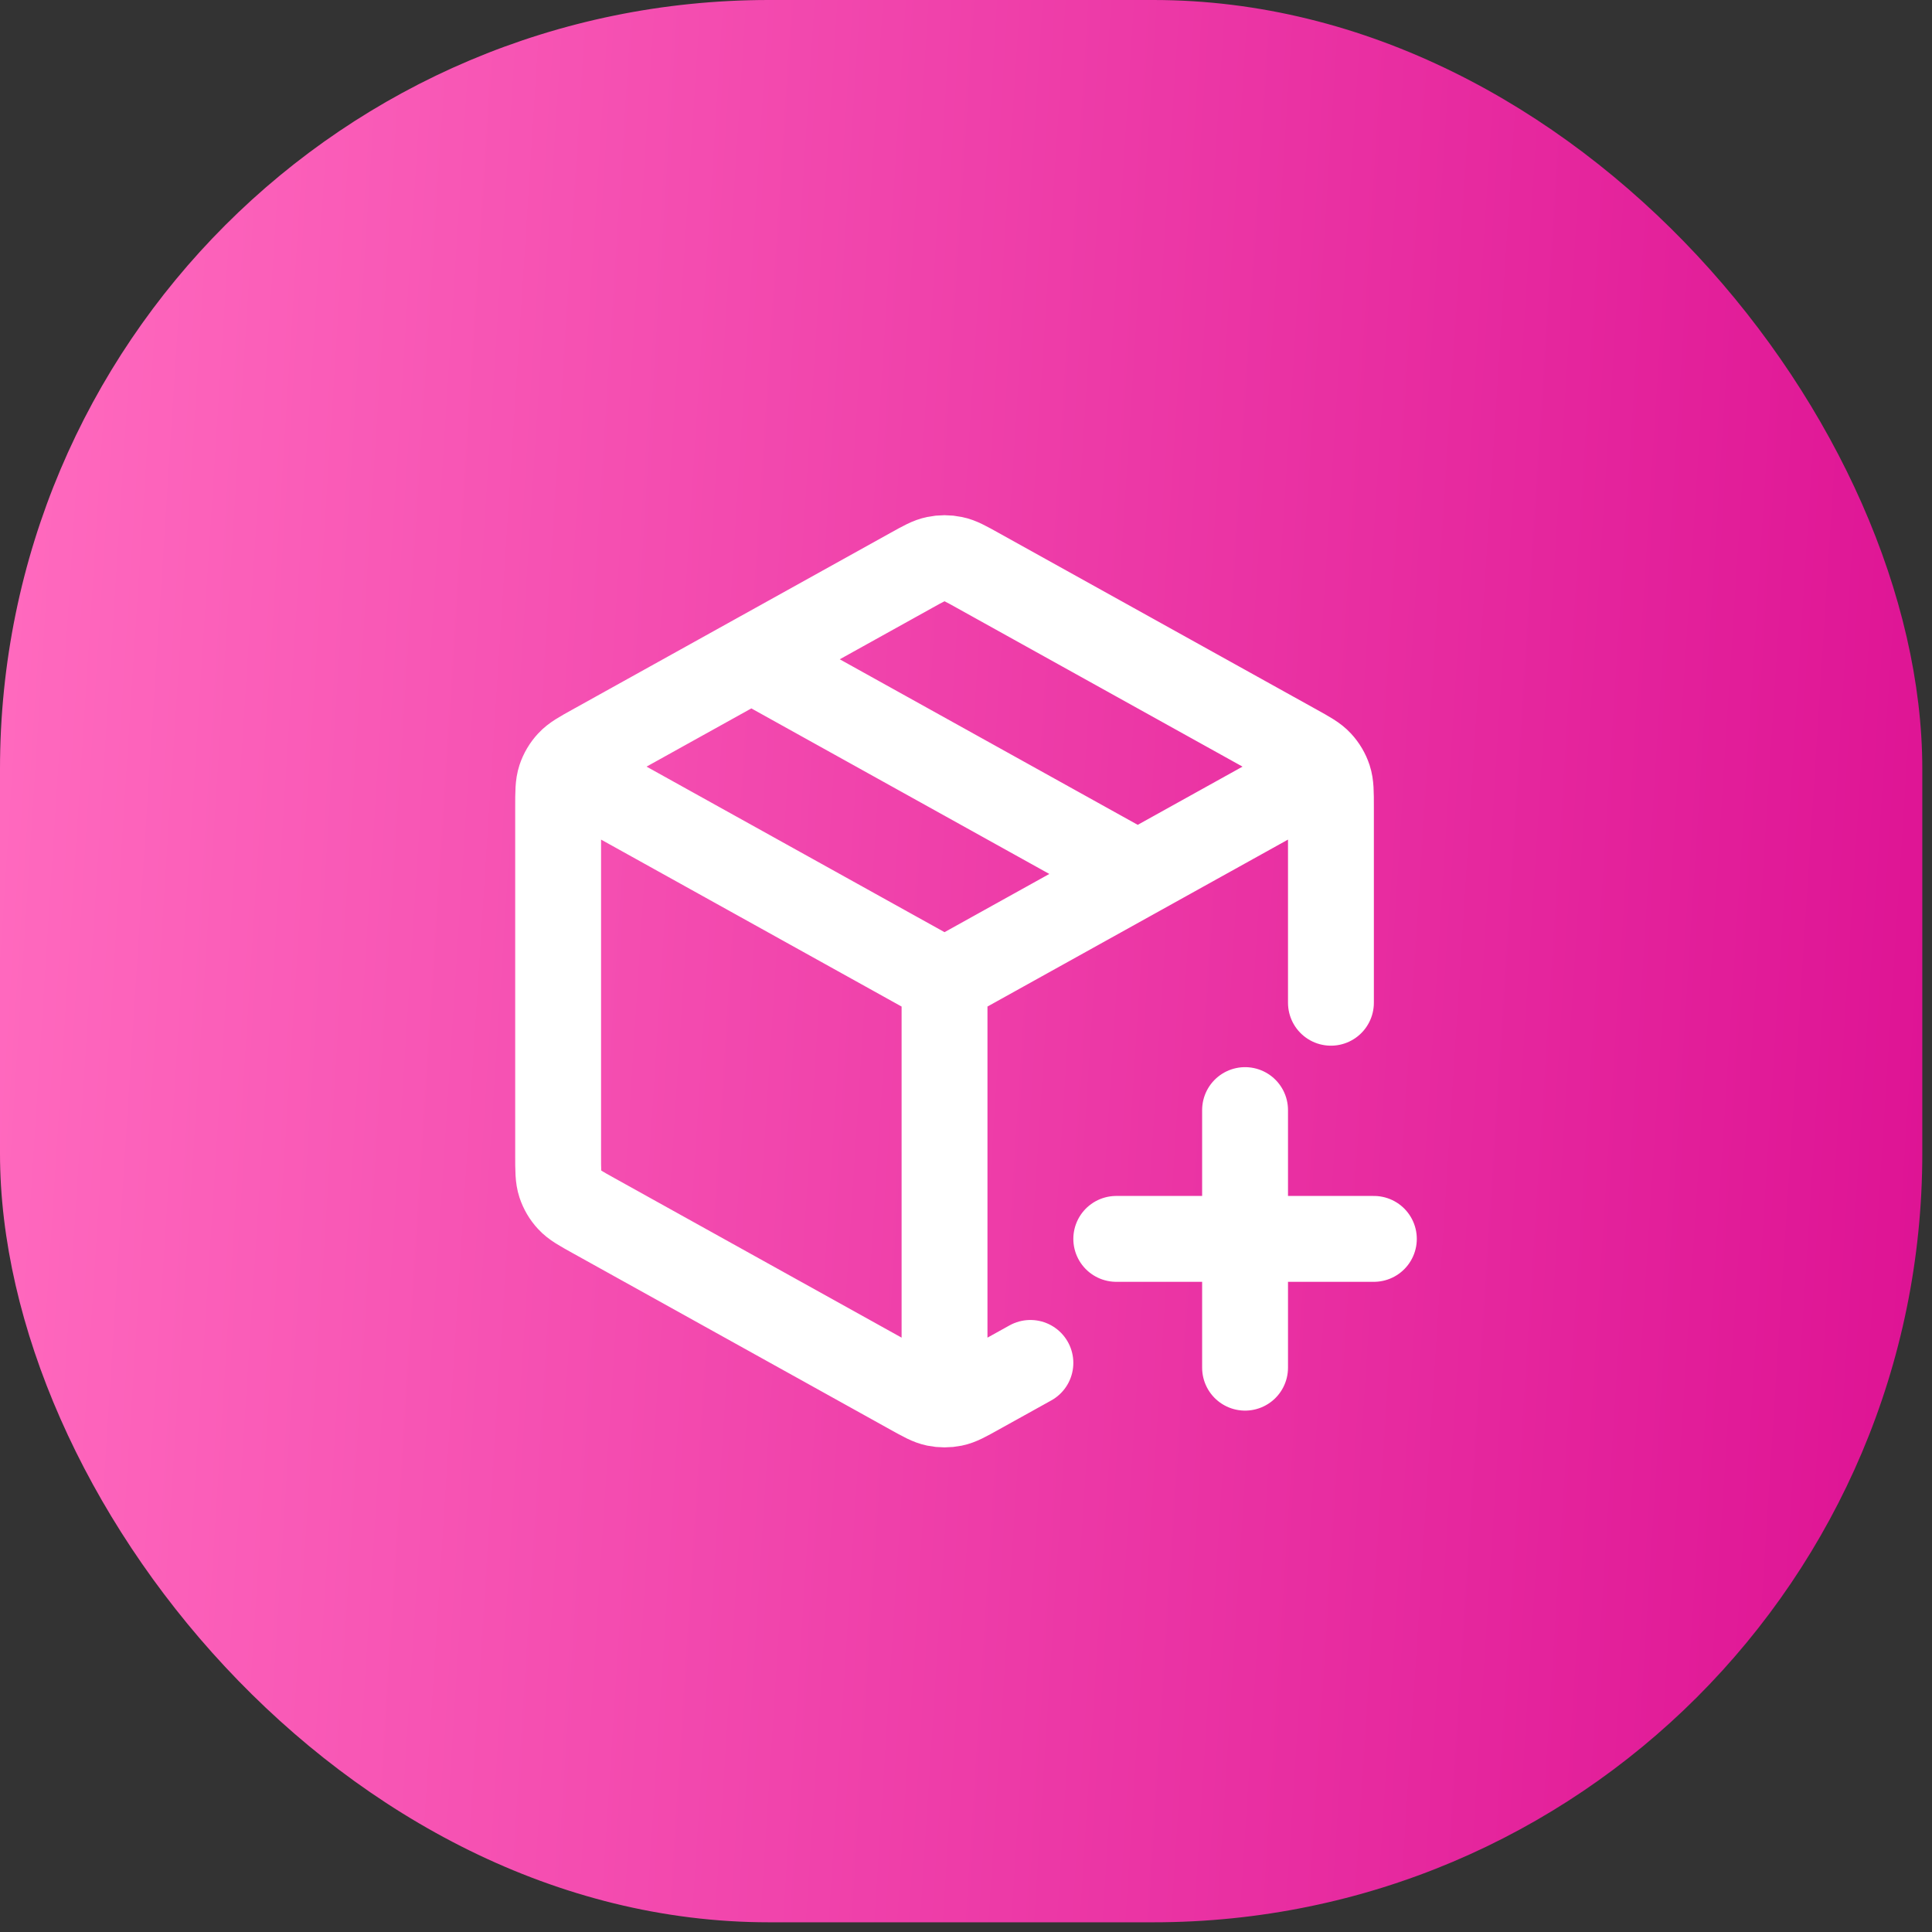
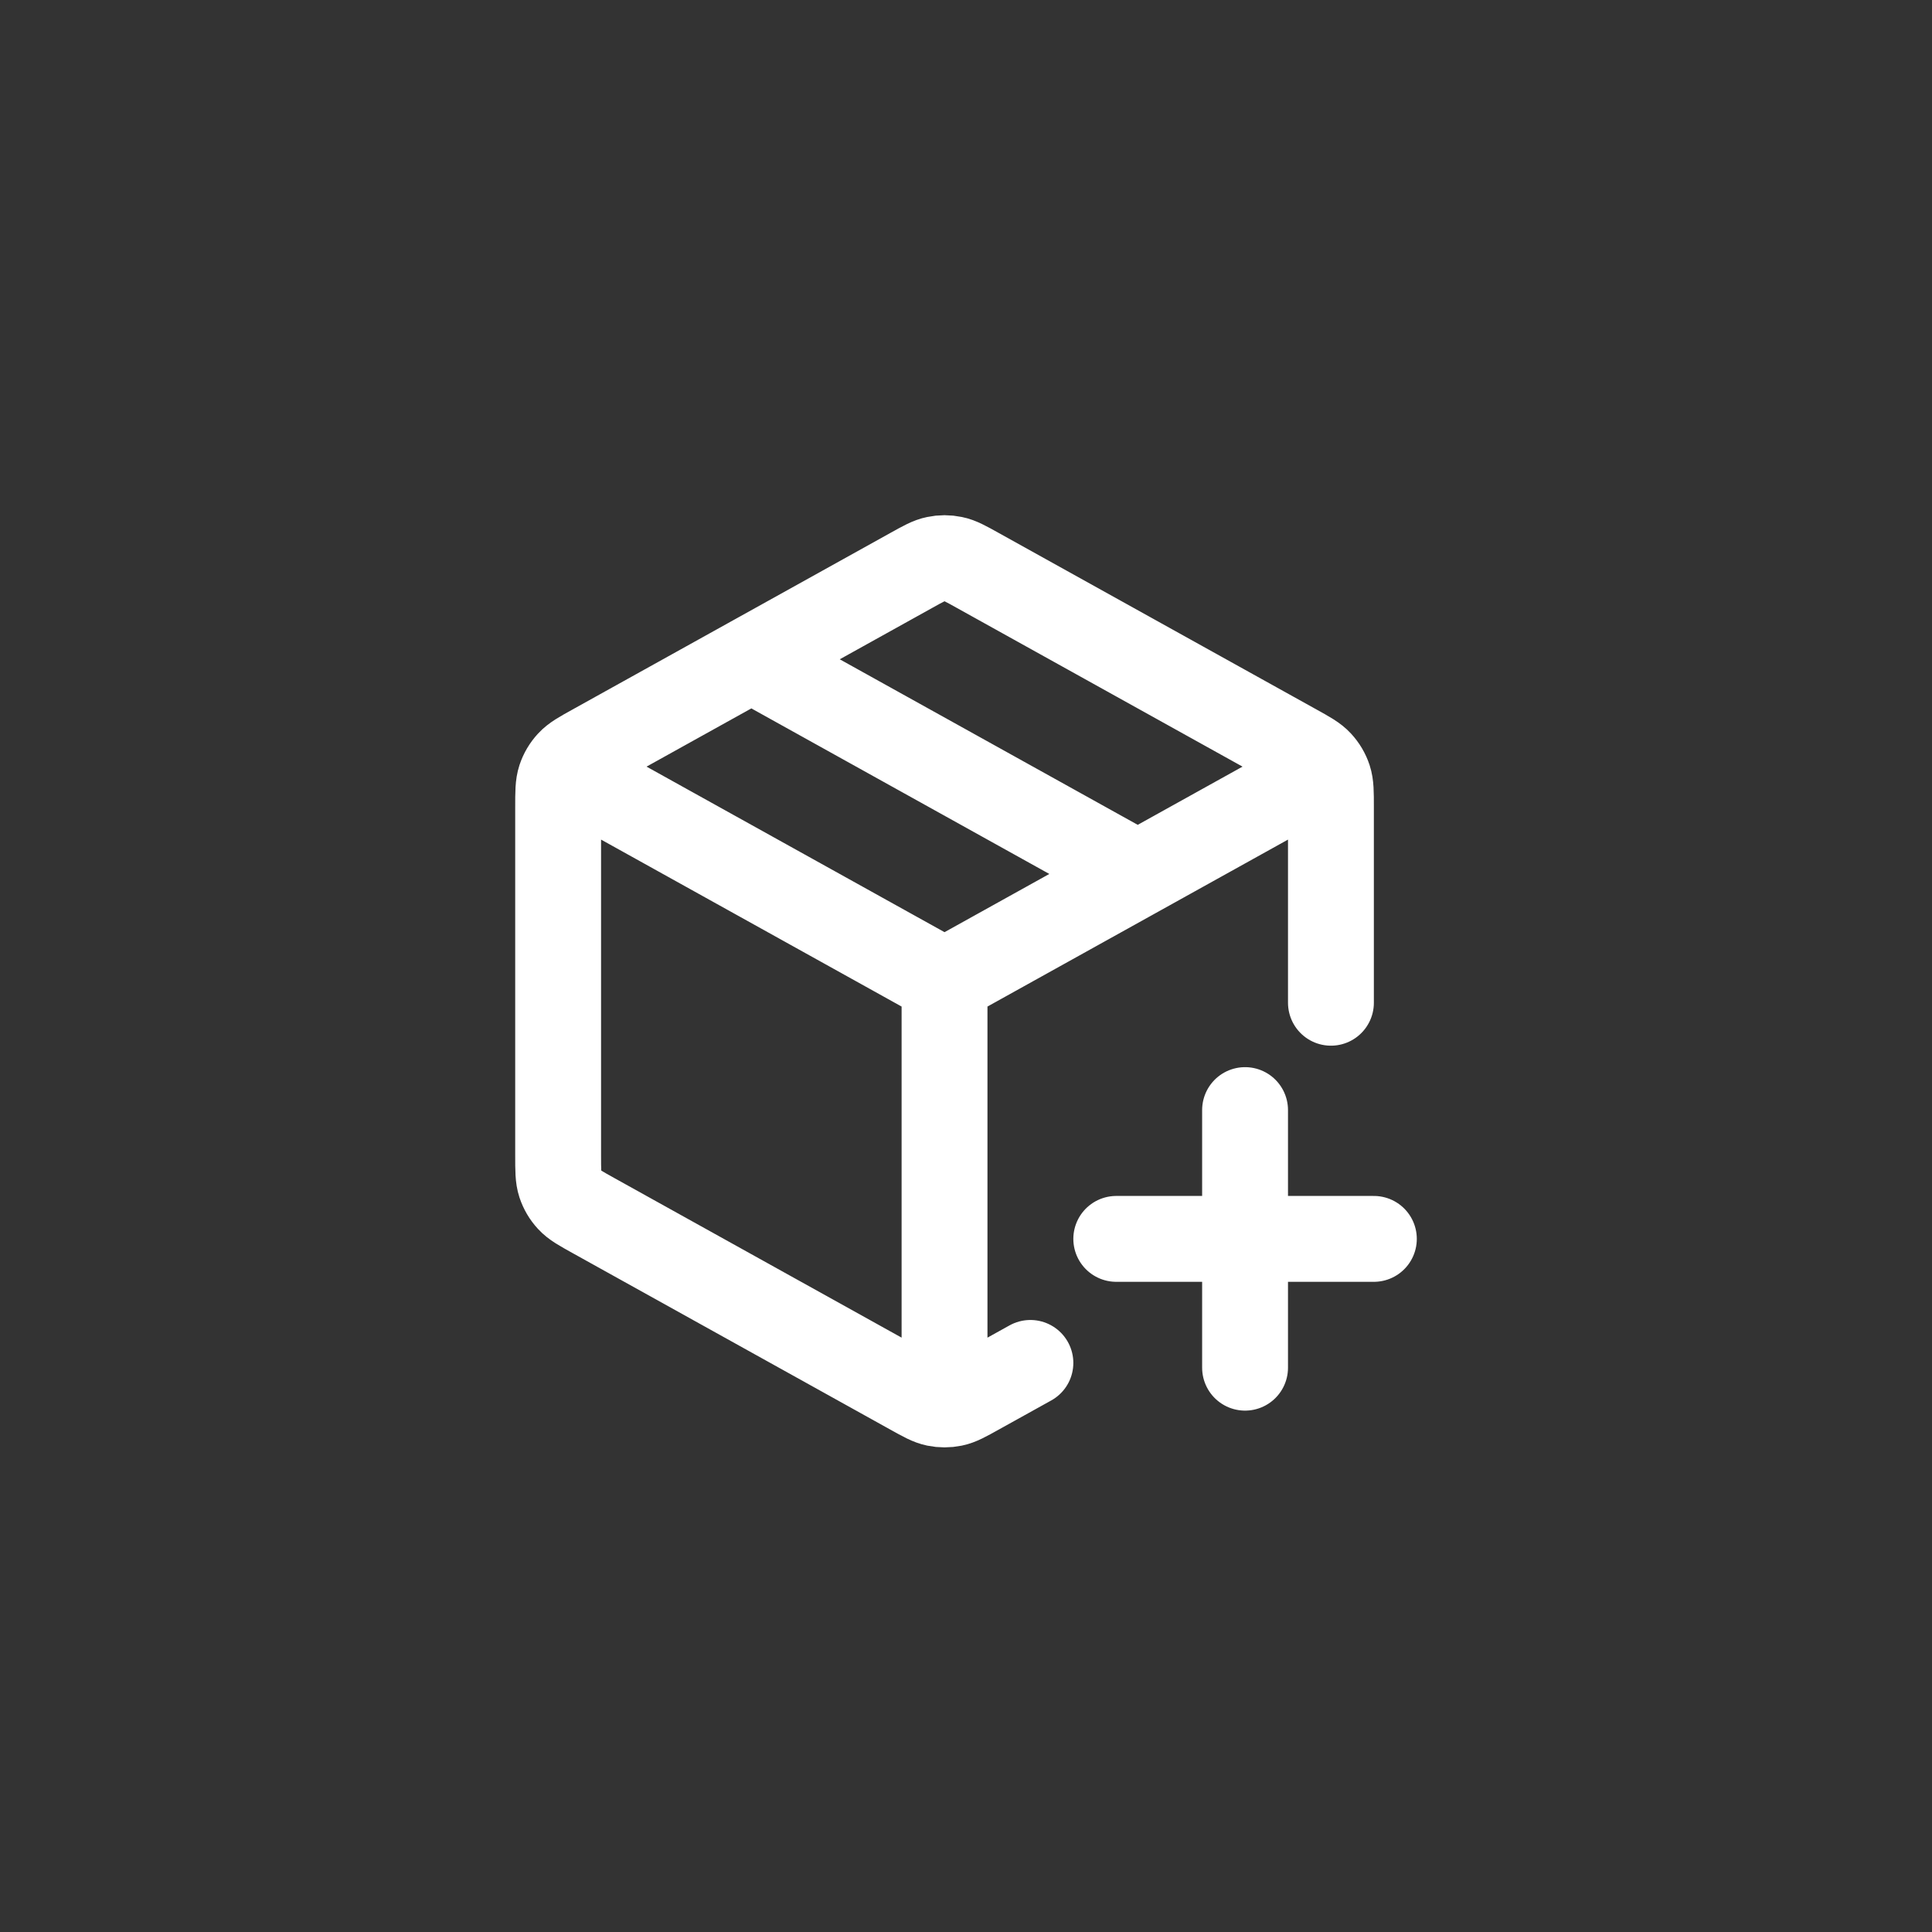
<svg xmlns="http://www.w3.org/2000/svg" width="45" height="45" viewBox="0 0 45 45" fill="none">
  <rect x="0" y="0" width="45" height="45" fill="#333333" stroke="none" />
-   <rect width="44.774" height="44.774" rx="17.91" fill="url(#paint0_linear_3162_68524)" />
  <path d="M30.5 18.134L22 22.856M22 22.856L13.5 18.134M22 22.856L22 32.356M24 31.745L22.777 32.424C22.493 32.582 22.352 32.661 22.201 32.692C22.069 32.719 21.931 32.719 21.799 32.692C21.648 32.661 21.507 32.582 21.223 32.424L13.823 28.313C13.524 28.147 13.374 28.064 13.265 27.945C13.168 27.841 13.095 27.716 13.05 27.581C13 27.429 13 27.257 13 26.915V18.797C13 18.455 13 18.284 13.05 18.131C13.095 17.995 13.168 17.872 13.265 17.767C13.374 17.648 13.523 17.565 13.823 17.399L21.223 13.288C21.507 13.13 21.648 13.051 21.799 13.021C21.931 12.993 22.069 12.993 22.201 13.021C22.352 13.051 22.493 13.13 22.777 13.288L30.177 17.399C30.477 17.565 30.626 17.648 30.735 17.767C30.832 17.872 30.905 17.995 30.95 18.131C31 18.284 31 18.455 31 18.797L31 23.356M17.5 15.356L26.5 20.356M29 31.856V25.856M26 28.856H32" stroke="white" stroke-width="2" stroke-linecap="round" stroke-linejoin="round" />
  <defs>
    <linearGradient id="paint0_linear_3162_68524" x1="1.003" y1="2.46" x2="46.54" y2="5.37" gradientUnits="userSpaceOnUse">
      <stop stop-color="#FF69BE" />
      <stop offset="1" stop-color="#DE1394" />
    </linearGradient>
  </defs>
</svg>